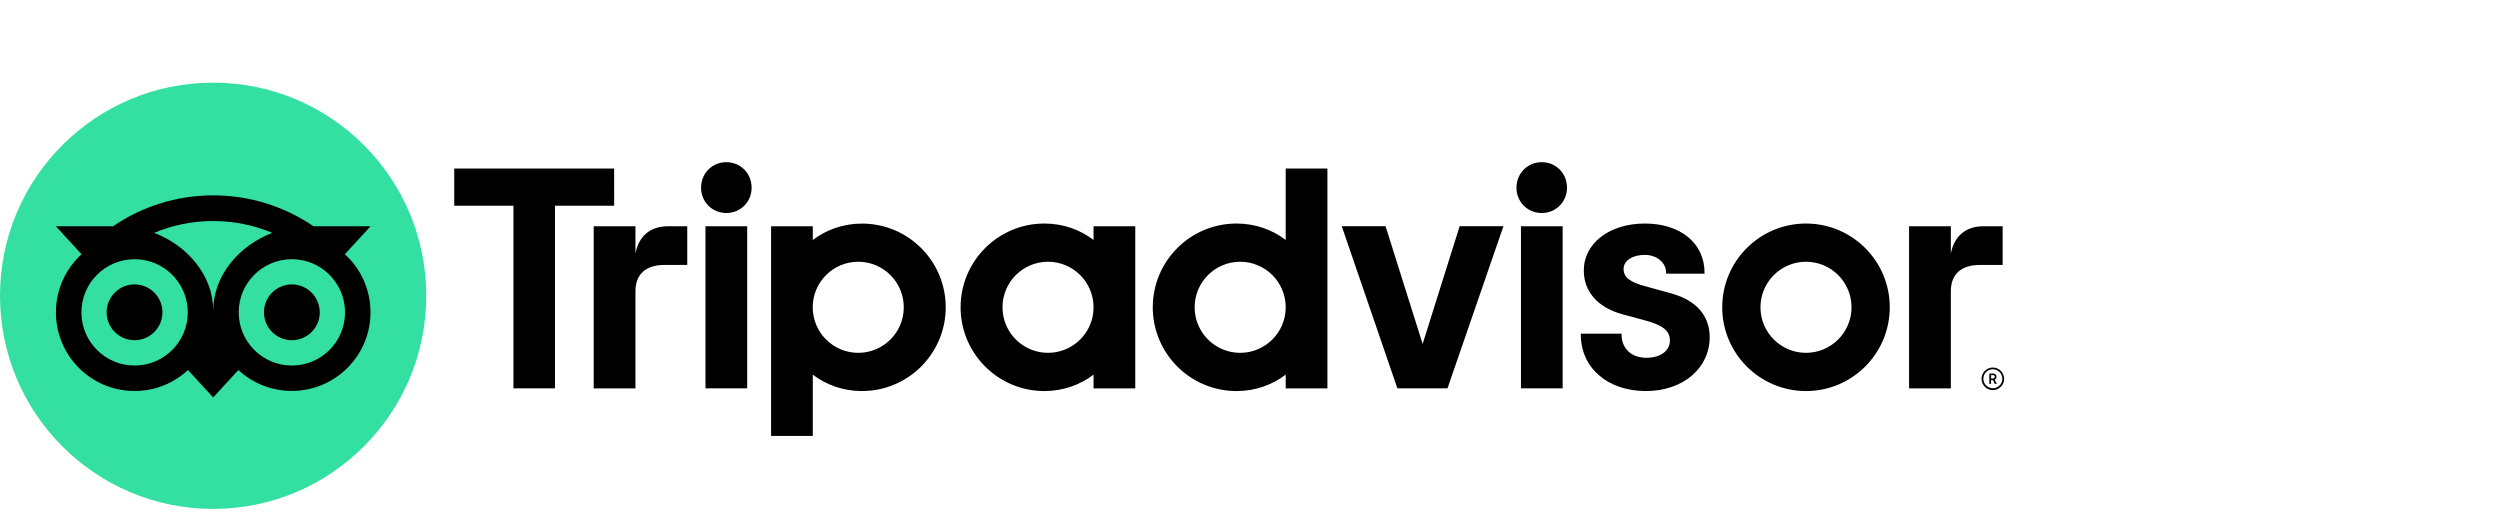
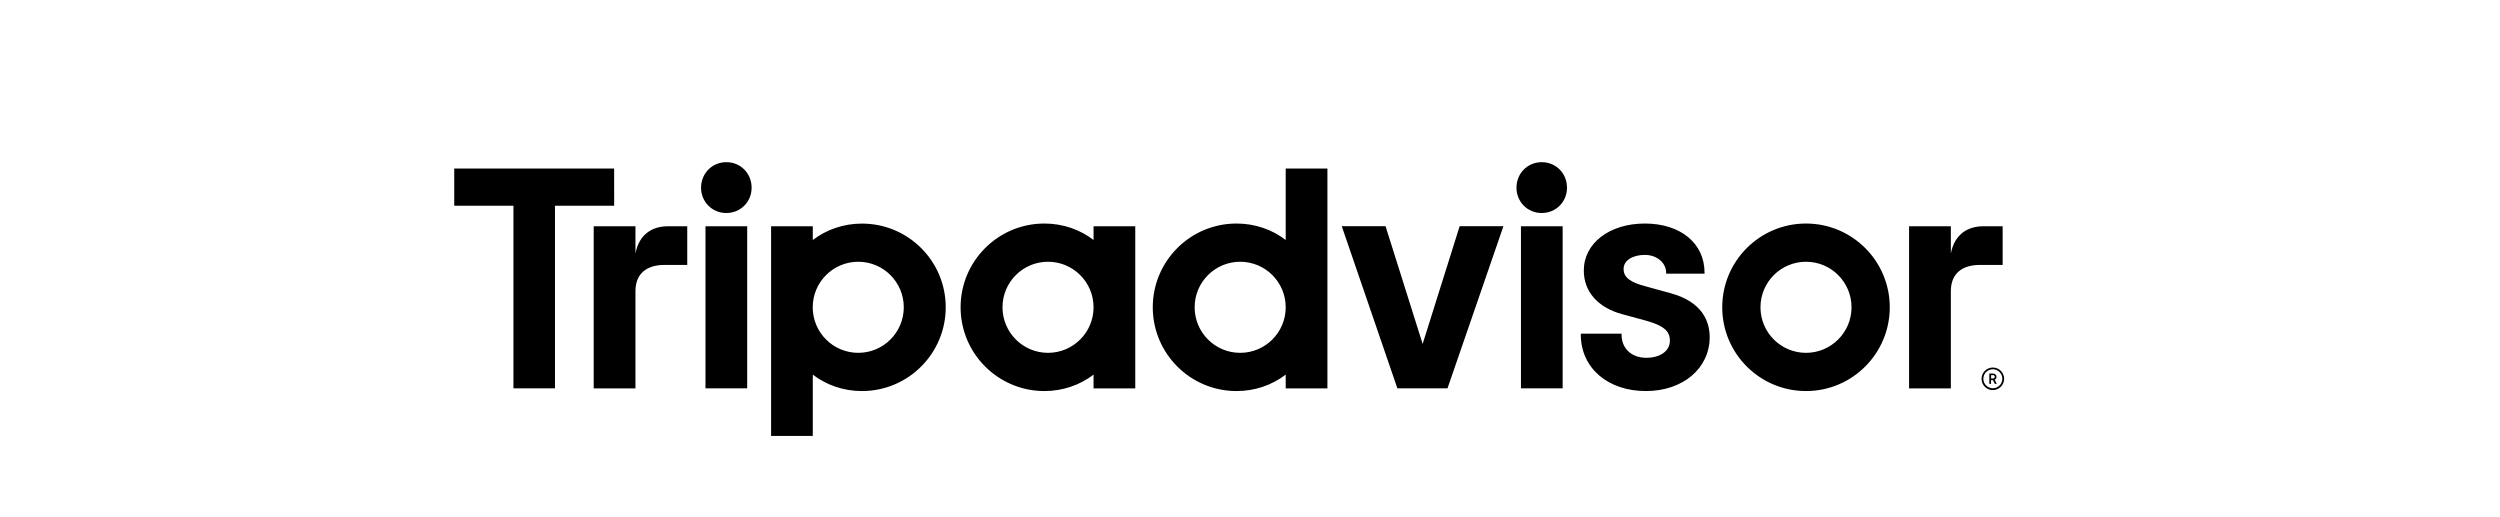
<svg xmlns="http://www.w3.org/2000/svg" width="121" height="25" viewBox="0 0 121 25" fill="none">
  <path d="M96.454 17.788C96.153 17.788 95.907 18.034 95.907 18.335C95.907 18.635 96.15 18.881 96.454 18.881C96.754 18.881 97 18.635 97 18.335C96.997 18.031 96.754 17.788 96.454 17.788ZM96.454 18.791C96.199 18.791 95.994 18.586 95.994 18.332C95.994 18.077 96.199 17.872 96.454 17.872C96.708 17.872 96.913 18.077 96.913 18.332C96.913 18.586 96.705 18.791 96.454 18.791ZM96.63 18.239C96.63 18.141 96.561 18.08 96.457 18.08H96.283V18.578H96.367V18.398H96.459L96.549 18.578H96.642L96.543 18.378C96.595 18.355 96.63 18.306 96.63 18.239ZM96.454 18.32H96.37V18.155H96.454C96.511 18.155 96.546 18.184 96.546 18.236C96.543 18.291 96.509 18.32 96.454 18.32ZM30.756 12.27V10.952H28.735V18.797H30.756V14.092C30.756 13.239 31.302 12.823 32.156 12.823H33.263V10.952H32.318C31.574 10.952 30.932 11.336 30.756 12.27ZM35.154 7.849C34.463 7.849 33.931 8.395 33.931 9.086C33.931 9.763 34.46 10.31 35.154 10.31C35.849 10.31 36.378 9.763 36.378 9.086C36.378 8.392 35.846 7.849 35.154 7.849ZM34.145 18.794H36.164V10.952H34.145V18.794ZM45.773 14.873C45.773 17.111 43.957 18.927 41.719 18.927C40.814 18.927 39.995 18.632 39.339 18.132V21.099H37.321V10.952H39.339V11.617C39.995 11.117 40.817 10.822 41.719 10.822C43.957 10.819 45.773 12.635 45.773 14.873ZM43.743 14.873C43.743 13.655 42.757 12.669 41.54 12.669C40.322 12.669 39.336 13.655 39.336 14.873C39.336 16.09 40.322 17.077 41.54 17.077C42.757 17.077 43.743 16.09 43.743 14.873ZM80.835 14.185L79.658 13.861C78.883 13.658 78.582 13.421 78.582 13.014C78.582 12.614 79.007 12.337 79.611 12.337C80.19 12.337 80.641 12.716 80.641 13.199V13.245H82.5V13.199C82.5 11.776 81.341 10.819 79.611 10.819C77.899 10.819 76.656 11.773 76.656 13.092C76.656 14.115 77.335 14.887 78.521 15.209L79.649 15.515C80.505 15.752 80.823 16.015 80.823 16.487C80.823 16.984 80.363 17.317 79.678 17.317C78.963 17.317 78.484 16.866 78.484 16.195V16.148H76.511V16.195C76.511 17.802 77.807 18.927 79.663 18.927C81.451 18.927 82.749 17.828 82.749 16.316C82.746 15.579 82.414 14.607 80.835 14.185ZM52.928 10.952H54.947V18.797H52.928V18.132C52.272 18.632 51.45 18.927 50.548 18.927C48.31 18.927 46.493 17.111 46.493 14.873C46.493 12.635 48.31 10.819 50.548 10.819C51.453 10.819 52.272 11.114 52.928 11.614V10.952ZM52.928 14.873C52.928 13.655 51.942 12.669 50.724 12.669C49.507 12.669 48.521 13.655 48.521 14.873C48.521 16.09 49.507 17.077 50.724 17.077C51.942 17.077 52.928 16.09 52.928 14.873ZM62.228 8.158H64.247V18.797H62.228V18.132C61.572 18.632 60.751 18.927 59.848 18.927C57.61 18.927 55.794 17.111 55.794 14.873C55.794 12.635 57.61 10.819 59.848 10.819C60.753 10.819 61.572 11.114 62.228 11.614V8.158ZM62.228 14.873C62.228 13.655 61.242 12.669 60.025 12.669C58.807 12.669 57.821 13.655 57.821 14.873C57.821 16.09 58.807 17.077 60.025 17.077C61.242 17.077 62.228 16.09 62.228 14.873ZM73.614 18.794H75.632V10.952H73.614V18.794ZM74.62 7.849C73.929 7.849 73.397 8.395 73.397 9.086C73.397 9.763 73.926 10.31 74.62 10.31C75.314 10.31 75.843 9.763 75.843 9.086C75.843 8.392 75.314 7.849 74.62 7.849ZM91.465 14.873C91.465 17.111 89.649 18.927 87.411 18.927C85.172 18.927 83.356 17.111 83.356 14.873C83.356 12.635 85.172 10.819 87.411 10.819C89.649 10.819 91.465 12.635 91.465 14.873ZM89.614 14.873C89.614 13.655 88.628 12.669 87.411 12.669C86.193 12.669 85.207 13.655 85.207 14.873C85.207 16.09 86.193 17.077 87.411 17.077C88.625 17.077 89.614 16.09 89.614 14.873ZM29.724 8.158H21.985V9.957H24.851V18.794H26.861V9.957H29.726L29.724 8.158ZM68.856 16.646L67.061 10.949H64.941L67.633 18.794H70.059L72.766 10.949H70.647L68.856 16.646ZM94.421 12.27V10.952H92.399V18.797H94.421V14.092C94.421 13.239 94.967 12.823 95.82 12.823H96.928V10.952H95.982C95.242 10.952 94.6 11.336 94.421 12.27Z" fill="black" />
-   <path d="M10.315 24.631C16.012 24.631 20.631 20.012 20.631 14.315C20.631 8.618 16.012 4 10.315 4C4.618 4 0 8.618 0 14.315C0 20.012 4.618 24.631 10.315 24.631Z" fill="#34E0A1" />
-   <path d="M16.691 12.305L17.935 10.951H15.173C13.791 10.009 12.122 9.456 10.318 9.456C8.516 9.456 6.85 10.009 5.471 10.951H2.703L3.947 12.305C3.183 13.002 2.706 14.005 2.706 15.119C2.706 17.221 4.41 18.924 6.512 18.924C7.51 18.924 8.421 18.54 9.097 17.909L10.318 19.237L11.538 17.909C12.218 18.54 13.126 18.921 14.123 18.921C16.226 18.921 17.932 17.218 17.932 15.116C17.932 14.002 17.455 12.999 16.691 12.305ZM6.515 17.692C5.092 17.692 3.941 16.538 3.941 15.119C3.941 13.699 5.095 12.545 6.515 12.545C7.935 12.545 9.089 13.699 9.089 15.119C9.089 16.538 7.938 17.692 6.515 17.692ZM10.321 15.04C10.321 13.346 9.089 11.891 7.461 11.27C8.34 10.902 9.306 10.697 10.318 10.697C11.33 10.697 12.296 10.902 13.178 11.27C11.553 11.894 10.321 13.346 10.321 15.04ZM14.126 17.692C12.704 17.692 11.553 16.538 11.553 15.119C11.553 13.699 12.706 12.545 14.126 12.545C15.546 12.545 16.7 13.699 16.7 15.119C16.7 16.538 15.549 17.692 14.126 17.692ZM14.126 13.765C13.38 13.765 12.776 14.37 12.776 15.116C12.776 15.862 13.38 16.466 14.126 16.466C14.872 16.466 15.477 15.862 15.477 15.116C15.474 14.37 14.872 13.765 14.126 13.765ZM7.862 15.116C7.862 15.862 7.258 16.466 6.512 16.466C5.766 16.466 5.161 15.862 5.161 15.116C5.161 14.37 5.766 13.765 6.512 13.765C7.261 13.765 7.862 14.37 7.862 15.116Z" fill="black" />
</svg>